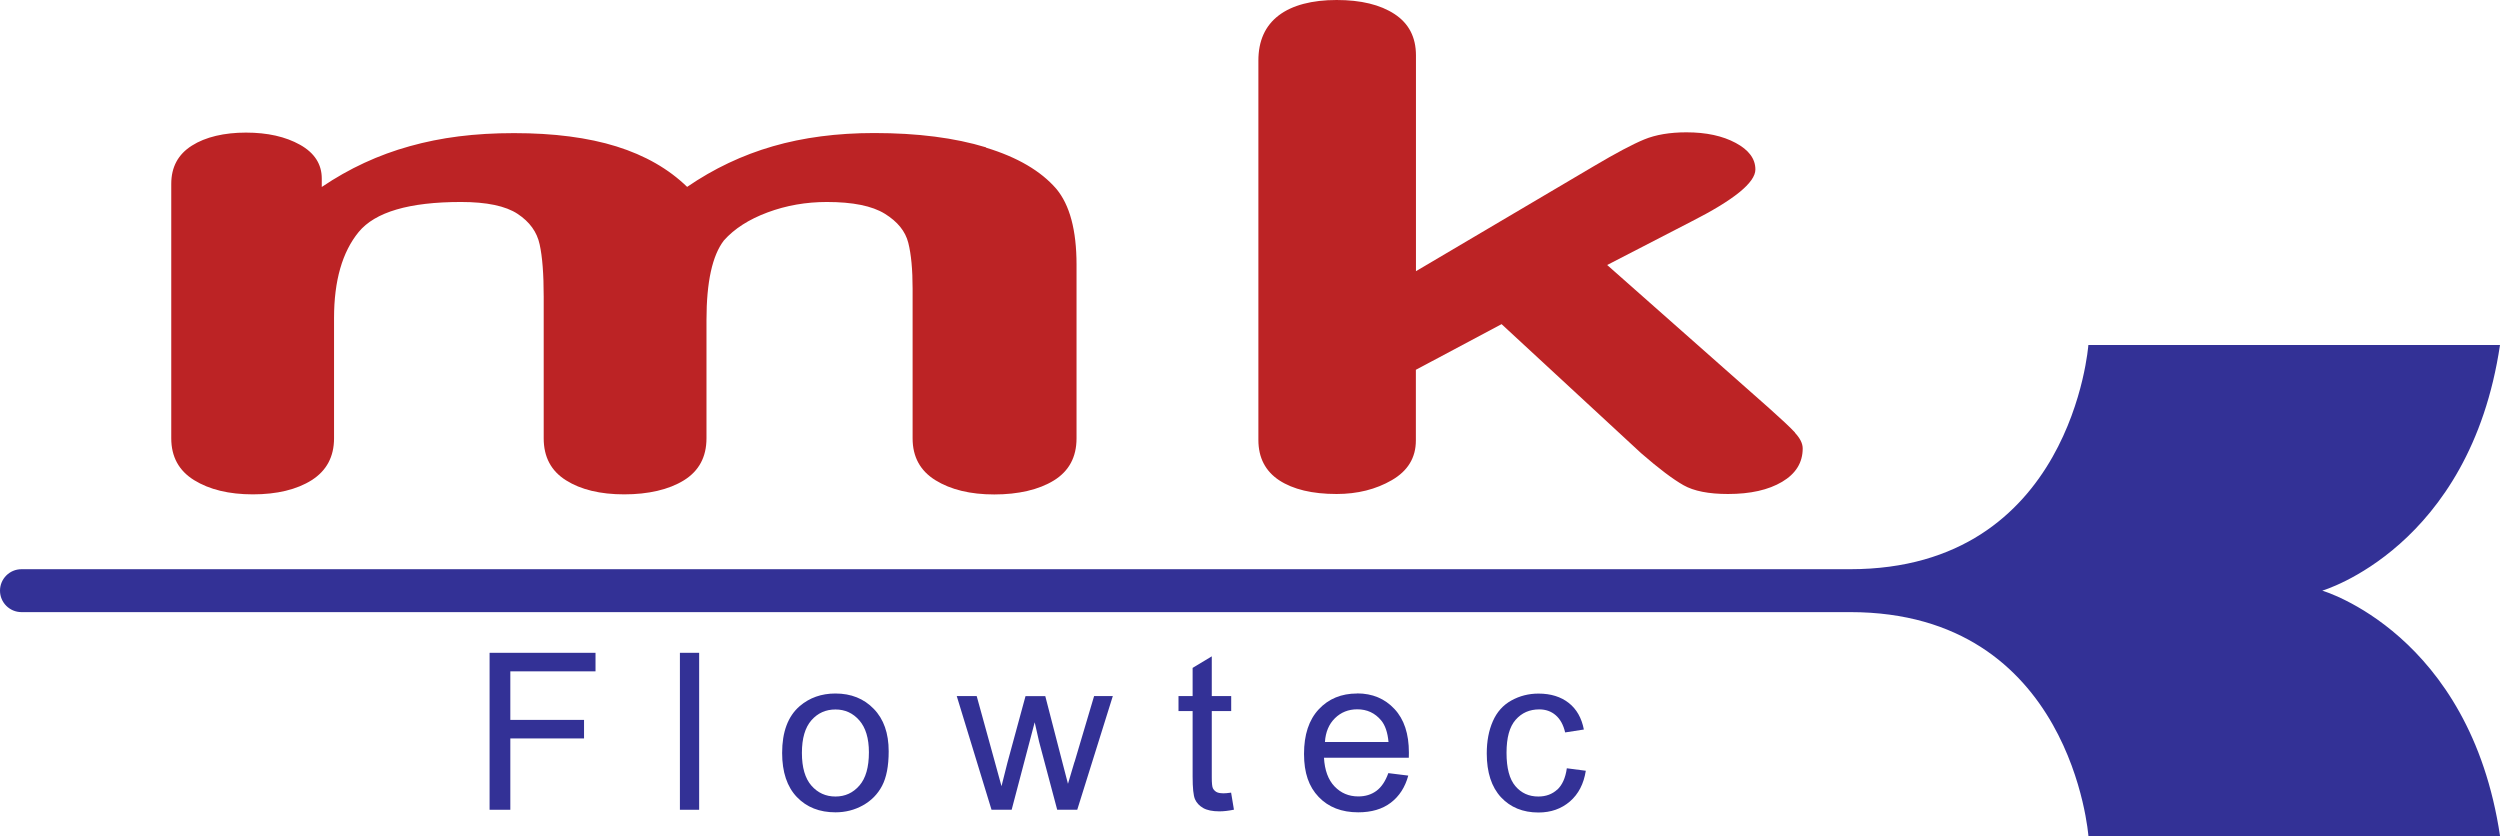
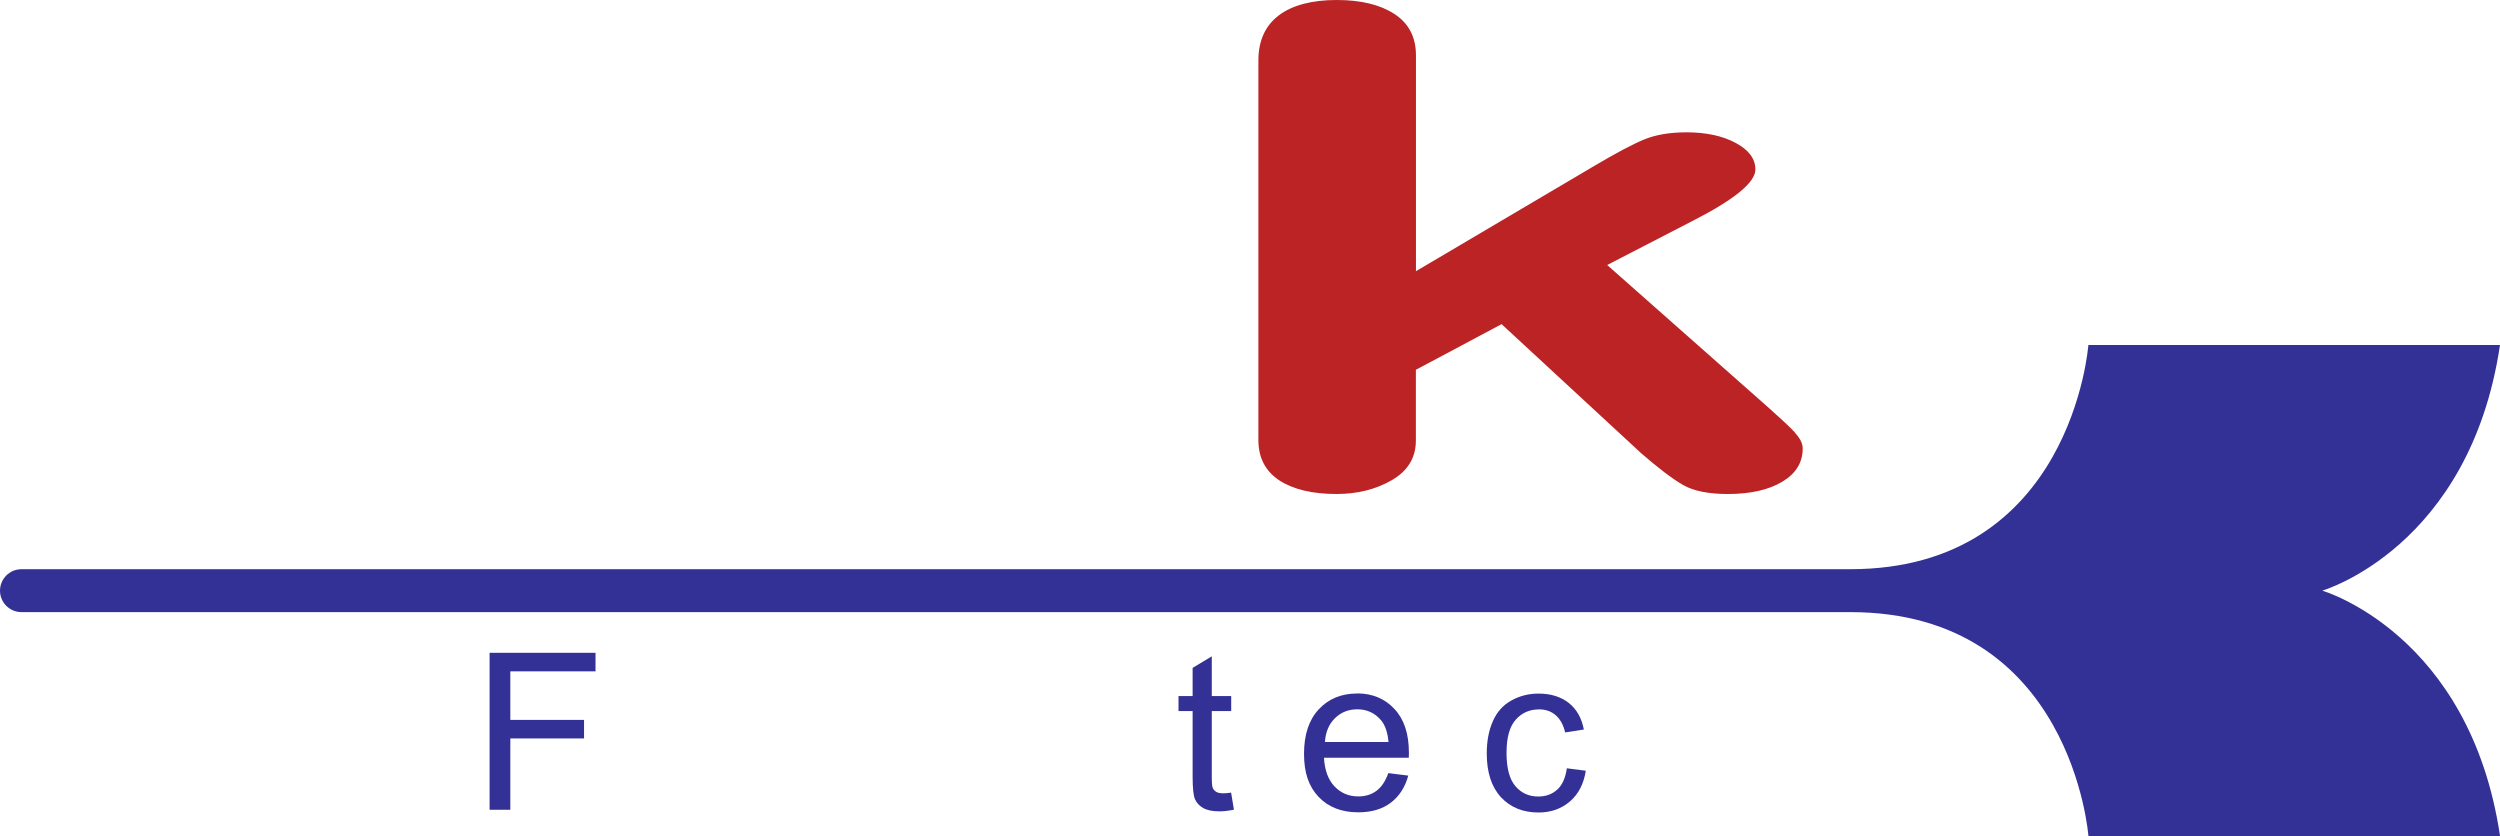
<svg xmlns="http://www.w3.org/2000/svg" id="Layer" viewBox="0 0 283.2 94.74">
  <defs>
    <style>.cls-1{fill:#bc2325;}.cls-2{fill:#333196;}</style>
  </defs>
-   <path class="cls-1" d="M111.69,16.69c-3.54-1.08-7.76-1.62-12.66-1.62-4.2,0-8.03.5-11.48,1.5-3.46,1-6.69,2.53-9.71,4.6-2.1-2.04-4.77-3.57-8-4.58-3.24-1.01-7.11-1.51-11.61-1.51s-8.27.49-11.81,1.48c-3.54.98-6.87,2.52-9.97,4.62v-.96c0-1.62-.82-2.9-2.46-3.82s-3.69-1.38-6.13-1.38-4.58.49-6.13,1.48c-1.55.98-2.33,2.42-2.33,4.32v28.83c0,2.09.86,3.67,2.59,4.74,1.73,1.07,3.95,1.61,6.66,1.61s4.97-.54,6.66-1.61c1.68-1.07,2.53-2.65,2.53-4.74v-13.62c0-4.23.93-7.48,2.79-9.75,1.86-2.26,5.72-3.4,11.58-3.4,2.93,0,5.07.45,6.43,1.35,1.36.9,2.19,2.05,2.49,3.45.31,1.4.46,3.37.46,5.91v16.06c0,2.12.84,3.7,2.53,4.76,1.68,1.06,3.88,1.59,6.59,1.59s5.05-.53,6.76-1.59c1.71-1.06,2.56-2.65,2.56-4.76v-13.4c0-4.31.66-7.31,1.97-9.01,1.18-1.33,2.83-2.39,4.95-3.18,2.12-.79,4.36-1.18,6.72-1.18,2.93,0,5.12.44,6.56,1.33,1.44.89,2.33,1.98,2.66,3.29.33,1.31.49,3.04.49,5.21v16.95c0,2.09.86,3.67,2.59,4.74,1.73,1.07,3.95,1.61,6.66,1.61s5.05-.53,6.76-1.59c1.71-1.06,2.56-2.65,2.56-4.76v-19.68c0-3.91-.77-6.78-2.3-8.6-1.75-2.02-4.4-3.57-7.94-4.65Z" />
  <path class="cls-1" d="M203.35,49.01c-.59-.63-1.56-1.54-2.92-2.75l-18.37-16.24,9.51-4.91c4.85-2.46,7.28-4.43,7.28-5.91,0-1.21-.74-2.21-2.23-3.01-1.49-.8-3.34-1.2-5.58-1.2-1.88,0-3.48.27-4.79.81-1.31.54-3.21,1.55-5.71,3.03l-20.14,11.89V6.28c0-2.07-.81-3.63-2.43-4.69s-3.8-1.59-6.56-1.59-5.03.58-6.56,1.75c-1.53,1.17-2.3,2.87-2.3,5.11v42.97c0,2.02.79,3.54,2.36,4.58,1.58,1.03,3.74,1.55,6.5,1.55,2.36,0,4.45-.52,6.26-1.57,1.81-1.05,2.72-2.54,2.72-4.49v-8.01l9.71-5.17,15.81,14.62c2.01,1.75,3.61,2.95,4.79,3.62,1.18.67,2.86,1,5.05,1,2.54,0,4.58-.46,6.13-1.38,1.55-.92,2.33-2.18,2.33-3.78,0-.57-.3-1.16-.89-1.79Z" />
  <polygon class="cls-2" points="55.46 91.73 57.81 91.73 57.81 83.65 66.16 83.65 66.16 81.55 57.81 81.55 57.81 76.05 67.46 76.05 67.46 73.95 55.46 73.95 55.46 91.73" />
-   <rect class="cls-2" x="77.02" y="73.95" width="2.18" height="17.78" />
-   <path class="cls-2" d="M94.64,78.56c-1.59,0-2.94.48-4.05,1.43-1.33,1.15-1.99,2.92-1.99,5.3,0,2.17.56,3.84,1.67,5s2.57,1.73,4.37,1.73c1.12,0,2.16-.26,3.11-.79s1.67-1.26,2.17-2.21c.5-.95.75-2.25.75-3.91,0-2.05-.56-3.65-1.69-4.81-1.12-1.16-2.57-1.74-4.34-1.74ZM97.35,88.99c-.72.83-1.62,1.24-2.71,1.24s-2-.41-2.72-1.23c-.72-.82-1.08-2.06-1.08-3.71s.36-2.88,1.08-3.7c.72-.82,1.63-1.22,2.72-1.22s1.98.41,2.7,1.23c.72.82,1.09,2.03,1.09,3.62,0,1.69-.36,2.95-1.08,3.77Z" />
-   <path class="cls-2" d="M121.72,86.3l-.74,2.49-.64-2.46-1.93-7.47h-2.24l-2.05,7.54c-.41,1.63-.63,2.52-.67,2.66l-.76-2.77-2.05-7.44h-2.26l3.94,12.88h2.28l2.61-9.91.5,2.2,2.05,7.71h2.27l4.03-12.88h-2.12l-2.21,7.45Z" />
  <path class="cls-2" d="M138.52,89.86c-.32,0-.57-.05-.75-.16-.17-.11-.3-.25-.38-.42-.08-.18-.12-.58-.12-1.2v-7.53h2.2v-1.7h-2.2v-4.5l-2.17,1.31v3.19h-1.6v1.7h1.6v7.41c0,1.31.09,2.17.27,2.58.18.41.49.74.92.99.44.25,1.05.38,1.84.38.48,0,1.03-.06,1.65-.19l-.32-1.93c-.4.06-.72.08-.96.08Z" />
  <path class="cls-2" d="M153.73,78.56c-1.78,0-3.23.6-4.34,1.79-1.12,1.2-1.67,2.88-1.67,5.05s.55,3.72,1.66,4.88,2.6,1.74,4.48,1.74c1.5,0,2.73-.36,3.69-1.09.96-.73,1.62-1.75,1.98-3.07l-2.26-.28c-.33.92-.78,1.59-1.35,2.01-.57.42-1.25.63-2.05.63-1.08,0-1.97-.38-2.69-1.13s-1.12-1.84-1.2-3.25h9.61c0-.26.01-.45.01-.58,0-2.13-.54-3.78-1.64-4.95-1.09-1.17-2.5-1.76-4.22-1.76ZM150.09,84.05c.07-1.12.45-2.02,1.13-2.69.68-.67,1.53-1.01,2.53-1.01,1.11,0,2.01.42,2.71,1.26.45.54.73,1.35.83,2.44h-7.19Z" />
  <path class="cls-2" d="M176.41,89.44c-.58.53-1.29.79-2.15.79-1.07,0-1.93-.39-2.6-1.18s-1-2.04-1-3.77.34-2.95,1.03-3.74c.69-.79,1.58-1.18,2.68-1.18.73,0,1.35.22,1.86.66s.87,1.09,1.07,1.95l2.12-.33c-.25-1.3-.82-2.31-1.71-3.01s-2.03-1.06-3.43-1.06c-1.11,0-2.13.26-3.07.78-.94.52-1.64,1.3-2.1,2.35-.46,1.04-.69,2.26-.69,3.65,0,2.15.54,3.8,1.61,4.96,1.07,1.15,2.49,1.73,4.25,1.73,1.41,0,2.59-.42,3.56-1.25.97-.84,1.57-2,1.8-3.48l-2.15-.28c-.15,1.09-.52,1.9-1.09,2.43Z" />
  <path class="cls-2" d="M263.06,66.91s16.72-4.85,20.14-27.83h-46.63s-1.85,25.4-26.99,25.4H2.43c-1.34,0-2.43,1.09-2.43,2.43s1.09,2.43,2.43,2.43h207.16c25.14,0,26.99,25.4,26.99,25.4h46.63c-3.41-22.98-20.14-27.83-20.14-27.83Z" />
</svg>